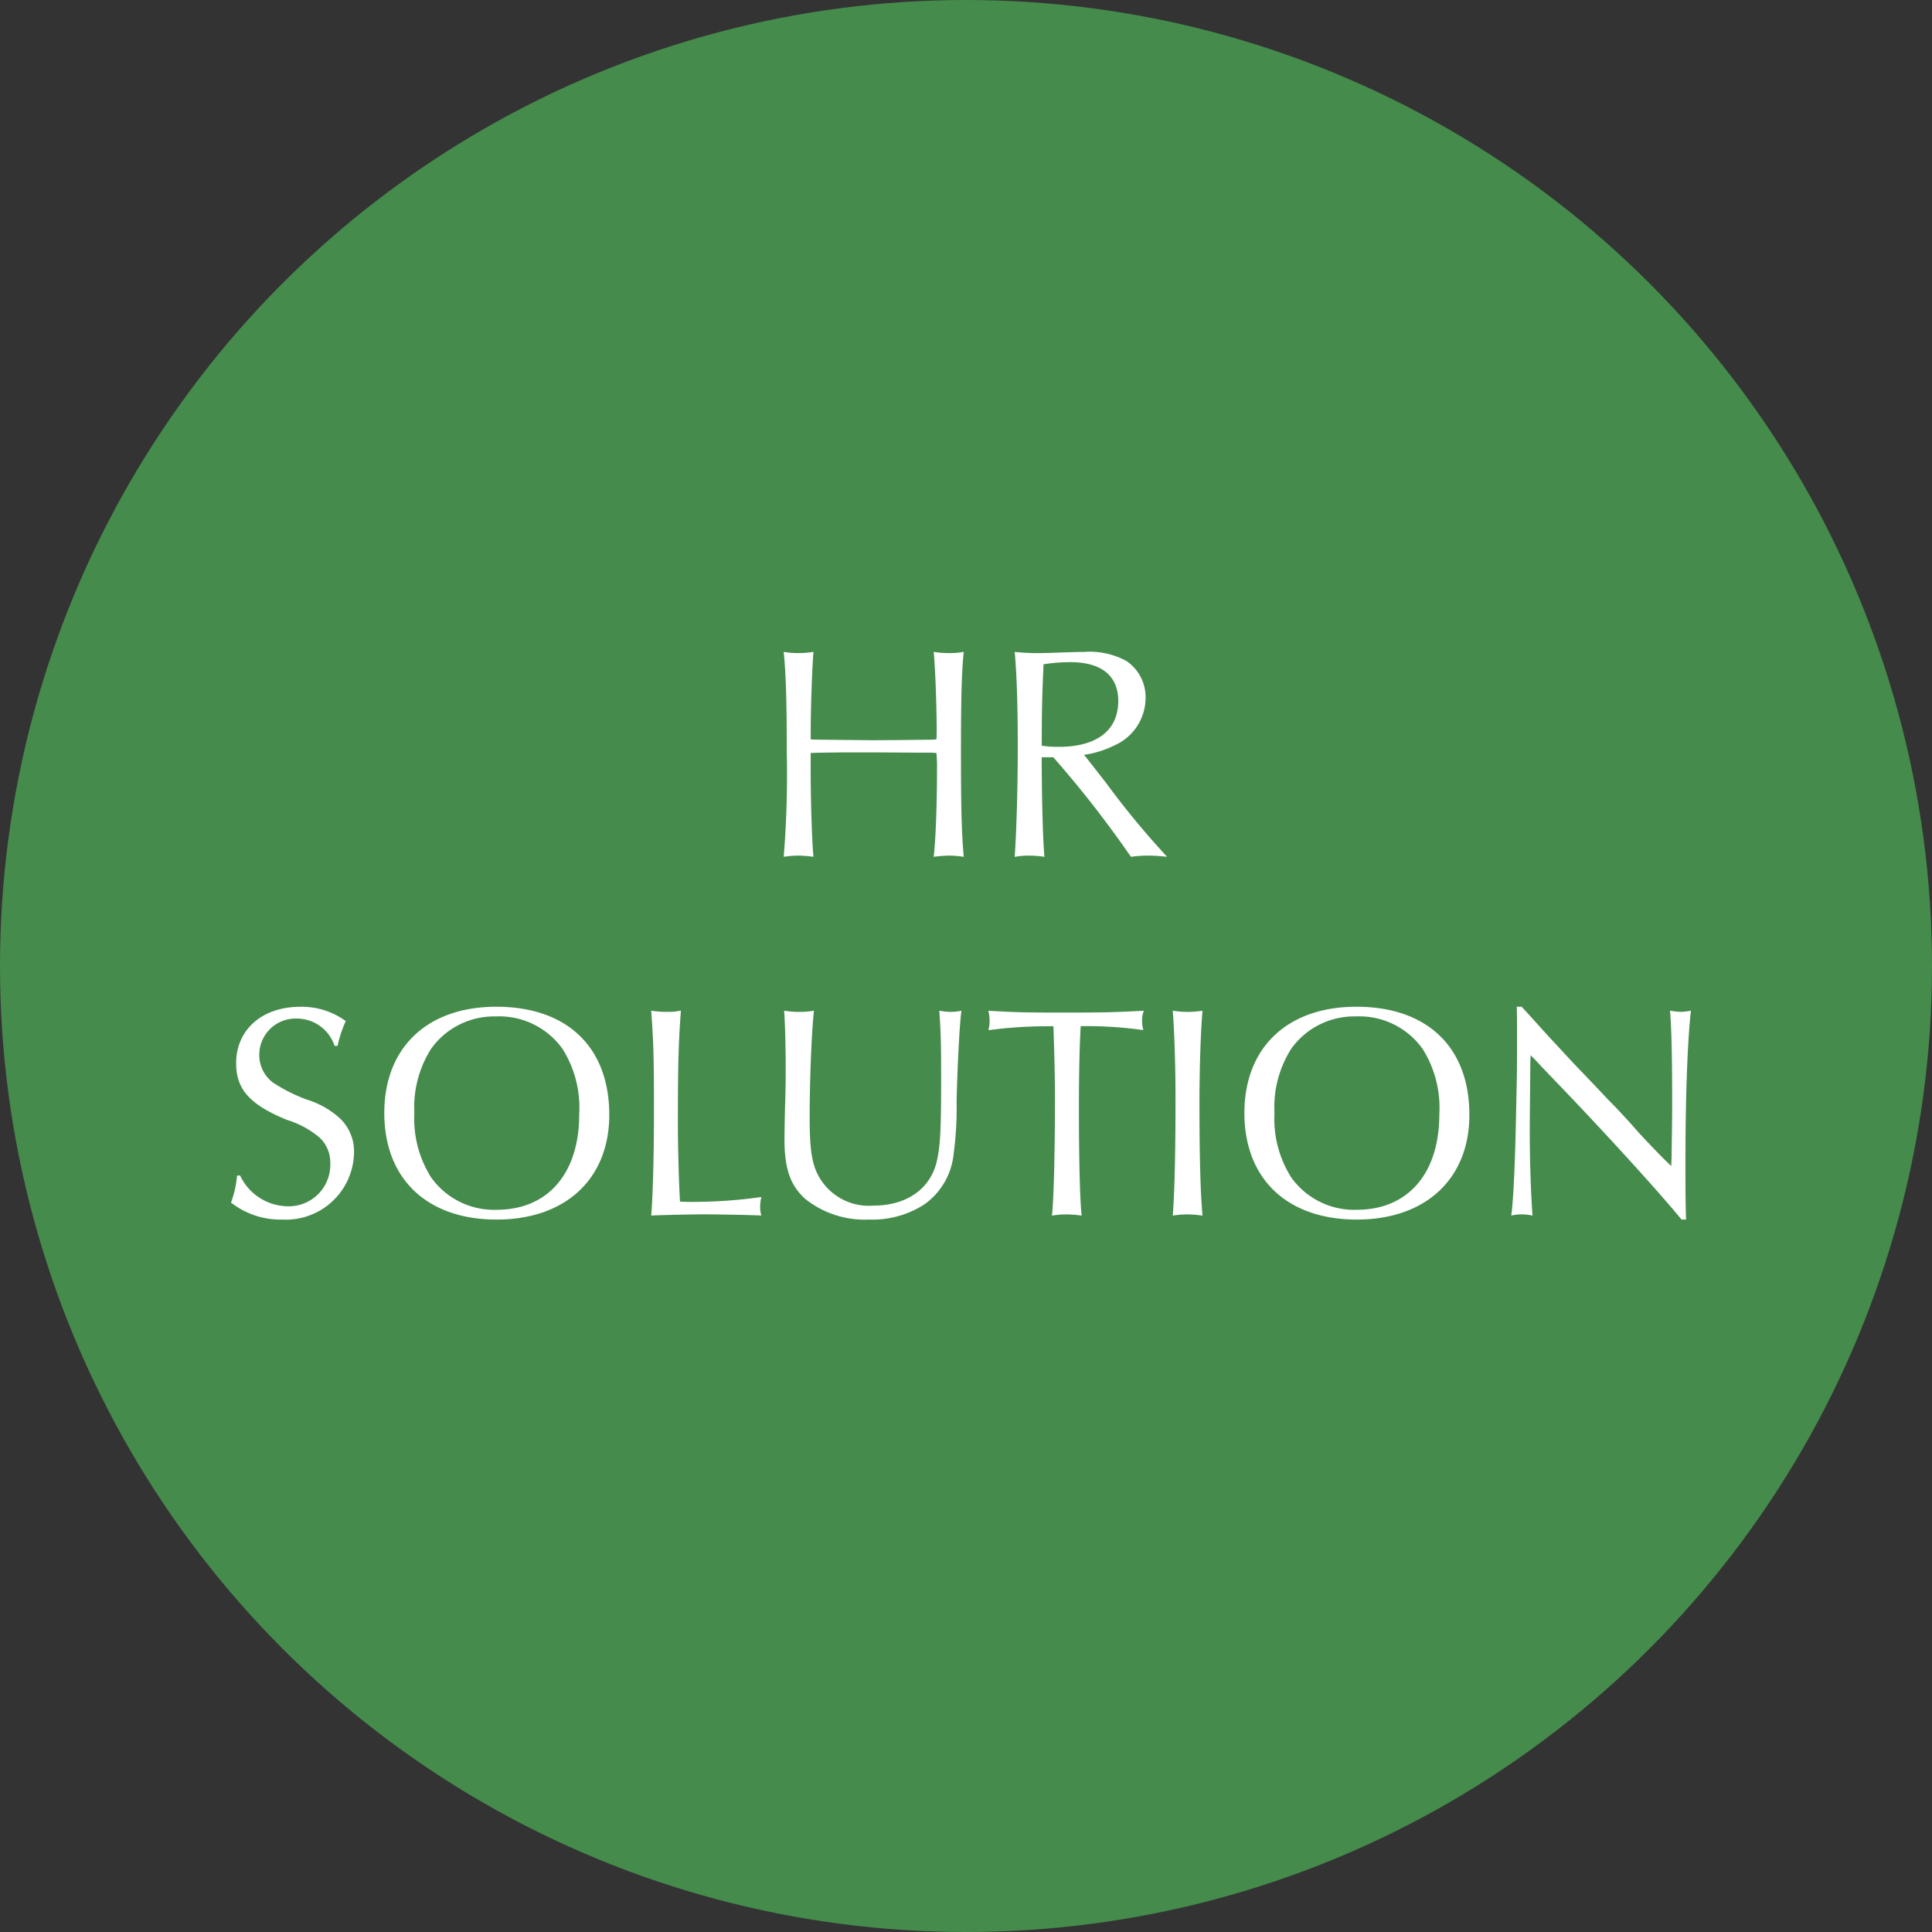
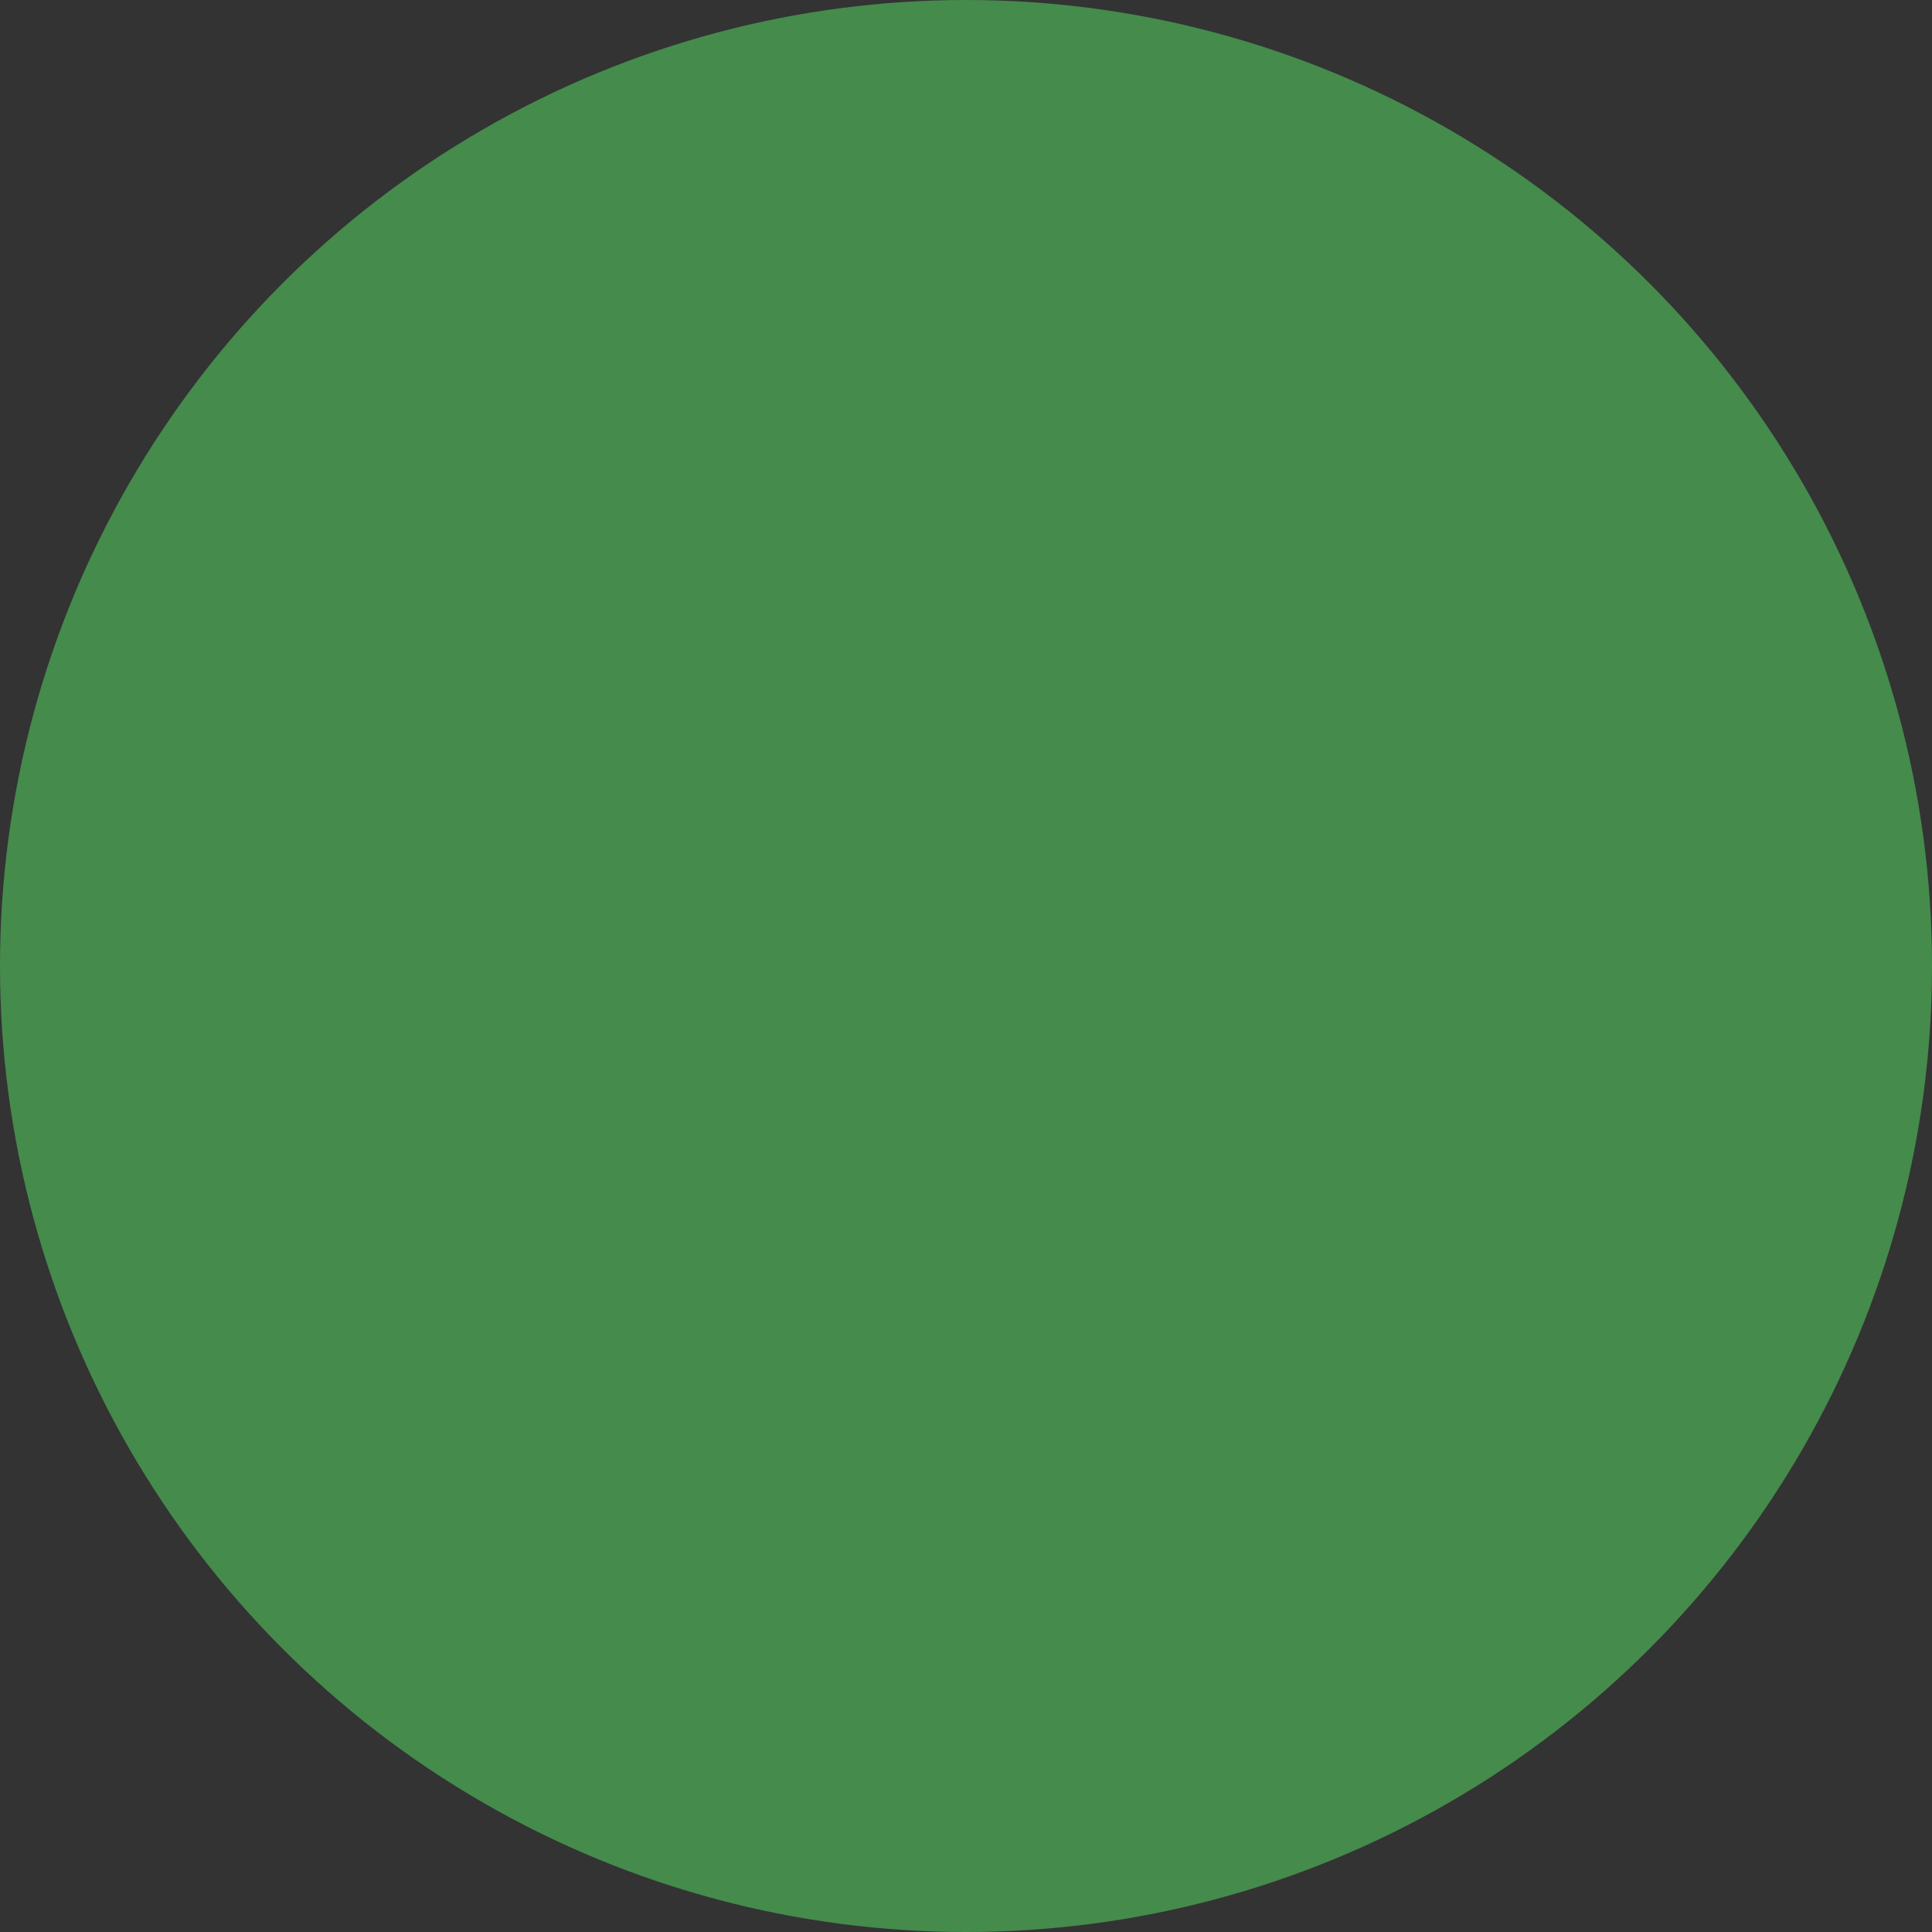
<svg xmlns="http://www.w3.org/2000/svg" width="140" height="140">
  <rect width="100%" height="100%" fill="#333333" stroke="none" />
  <g transform="translate(10391 11580.436)">
    <circle cx="70" cy="70" r="70" transform="translate(-10391 -11580.436)" fill="#458b4c" />
-     <path d="M-10332.253-11525.872c.616-.022.7-.022 2.332-.044h2.221c3.564.022 3.608.022 4.224.022l.33.022a9.022 9.022 0 01.046 1.056c0 2.53-.088 5.192-.242 6.468a9.06 9.06 0 011.121-.088 7.207 7.207 0 011.056.088c-.154-1.848-.2-3.432-.2-7.612 0-3.784.044-5.676.2-7.238a5.863 5.863 0 01-1.056.088 6.959 6.959 0 01-1.122-.088c.11 1.012.22 3.938.22 5.764 0 .066 0 .33-.022.572a2.782 2.782 0 01-.355.026l-1.98.022-2.22.018-2.2-.022-2-.022s-.132 0-.352-.022v-.574c0-1.826.11-4.774.2-5.764a6.522 6.522 0 01-1.1.088 5.863 5.863 0 01-1.056-.088c.154 1.606.22 3.41.22 7.238a74.783 74.783 0 01-.22 7.612 7.207 7.207 0 011.053-.086 8.78 8.78 0 011.1.088c-.11-1.21-.2-4-.2-6.358zm17.578.308a77.774 77.774 0 015.412 6.908l.22.308a8.737 8.737 0 011.232-.088 12.82 12.82 0 011.386.088 59.93 59.93 0 01-4.4-5.324l-1.408-1.804-.22-.26a7.229 7.229 0 002.2-.682 3.773 3.773 0 002.266-3.432 3.158 3.158 0 00-1.386-2.686 5.541 5.541 0 00-3.058-.66c-.308 0-.99.022-1.76.044-.616.022-1.144.044-1.518.044a16.25 16.25 0 01-1.76-.088c.154 1.738.22 3.96.22 6.864 0 2.97-.088 6.006-.22 7.986a5.725 5.725 0 011.012-.09 8.283 8.283 0 011.144.088c-.11-1.034-.2-4.2-.2-7.216zm-.836-.836c0-2.9.044-4 .132-5.9a12.871 12.871 0 011.936-.154c2.266 0 3.476.99 3.476 2.816 0 2.134-1.562 3.322-4.312 3.322a8.115 8.115 0 01-1.232-.084zm-51.029 21.754a9.087 9.087 0 01.594-1.8 5.4 5.4 0 00-3.3-1.034c-2.75 0-4.642 1.65-4.642 4.092 0 1.892.99 2.992 3.652 4.092a6.729 6.729 0 012.4 1.3 2.47 2.47 0 01.77 1.87 3.005 3.005 0 01-3.1 3.1 3.859 3.859 0 01-3.434-2.226h-.22a7.656 7.656 0 01-.44 1.958 5.8 5.8 0 003.7 1.232 4.943 4.943 0 005.214-4.818 3.314 3.314 0 00-.99-2.486 6.31 6.31 0 00-2.42-1.386 11.877 11.877 0 01-2.486-1.254 2.48 2.48 0 01-.968-1.98 2.622 2.622 0 012.706-2.64 2.879 2.879 0 012.75 1.98zm11.506-2.838c-4.994 0-8.118 2.948-8.118 7.7 0 4.774 3.1 7.722 8.14 7.722 4.994 0 8.162-2.948 8.162-7.59 0-4.906-3.058-7.832-8.184-7.832zm.022.7a5.636 5.636 0 014.774 2.354 8.012 8.012 0 011.21 4.752c0 4.268-2.266 6.908-5.984 6.908a5.6 5.6 0 01-4.752-2.354 7.97 7.97 0 01-1.21-4.664 7.9 7.9 0 011.21-4.642 5.6 5.6 0 014.752-2.35zm11.2-.418c.176 2.442.2 3.432.2 7.458 0 3.212-.088 6.094-.2 7.392.77-.044 3.124-.088 3.784-.088.99 0 3.52.044 4.2.088a1.987 1.987 0 01-.088-.616 2.845 2.845 0 01.088-.726 36.234 36.234 0 01-4.928.352c-.308 0-.528 0-.968-.022-.088-1.408-.154-4.136-.154-5.566 0-4.356.044-5.962.22-8.272a4.4 4.4 0 01-.968.088 6.857 6.857 0 01-1.188-.084zm9.636 0c.066 1.012.11 2.618.11 4.158 0 .594 0 1.21-.022 1.936a164.478 164.478 0 00-.066 3.19c0 2.178.418 3.366 1.5 4.356a6.916 6.916 0 004.642 1.5 6.911 6.911 0 004.026-1.122 5.09 5.09 0 002.086-3.608 25.121 25.121 0 00.22-3.828c.044-2.244.22-5.786.352-6.578a3.71 3.71 0 01-.748.088 4.781 4.781 0 01-.858-.088c.11 1.606.132 2.244.132 5.016 0 3.762-.066 4.906-.352 6.05-.506 1.892-2.2 3.058-4.532 3.058a4.156 4.156 0 01-3.916-2c-.55-.924-.726-1.958-.726-4.356 0-2.794.132-6.094.308-7.766a6.635 6.635 0 01-1.078.088 6.828 6.828 0 01-1.08-.09zm19.512 1.126c.066 2.046.11 3.7.11 5.214 0 3.872-.088 7.458-.22 8.514a6.327 6.327 0 011.034-.088 8.248 8.248 0 011.122.088c-.132-1.188-.2-4.114-.2-7.9 0-2.266.044-4.466.132-5.83a29.571 29.571 0 014.532.286 2.921 2.921 0 01-.088-.7 1.786 1.786 0 01.132-.7c-2.2.11-2.816.132-5.9.132-2.794 0-3.41-.022-5.368-.132a3.4 3.4 0 01.088.748 2.373 2.373 0 01-.088.66 32.08 32.08 0 014.356-.286zm8.646-1.122c.11 1.364.2 3.85.2 6.292 0 4.136-.066 6.82-.2 8.558a6.985 6.985 0 011.056-.088 8.227 8.227 0 011.1.088c-.154-1.672-.22-4.4-.22-8.14 0-2.552.088-5.17.22-6.71a6.647 6.647 0 01-2.156 0zm13.31-.286c-4.994 0-8.118 2.948-8.118 7.7 0 4.774 3.1 7.722 8.14 7.722 4.994 0 8.162-2.948 8.162-7.59 0-4.906-3.058-7.832-8.184-7.832zm.022.7a5.636 5.636 0 014.774 2.354 8.012 8.012 0 011.21 4.752c0 4.268-2.266 6.908-5.984 6.908a5.6 5.6 0 01-4.752-2.354 7.97 7.97 0 01-1.21-4.664 7.9 7.9 0 011.21-4.642 5.6 5.6 0 014.752-2.35zm11.594-.7c.022.616.022 1.012.022 2.2 0 2.42 0 2.42-.066 5.3-.066 3.718-.2 6.556-.352 7.634a3.012 3.012 0 01.748-.086 3.36 3.36 0 01.792.088c-.11-1.408-.2-3.96-.2-6.05 0-.572 0-.66.044-5.17l.022-.4.264.264c.594.638 1.188 1.254 1.8 1.892 3.718 3.872 7.392 7.942 8.866 9.746h.33c-.044-1.232-.044-2.222-.044-4.356 0-4.488.154-8.778.4-10.78a3.71 3.71 0 01-.748.088 4.961 4.961 0 01-.77-.088c.11 1.3.154 3.41.154 6.49 0 1.254 0 1.254-.044 4.224l-.022.55c-.638-.616-1.166-1.144-2.354-2.42a47.08 47.08 0 00-2.244-2.42c-.7-.748-1.43-1.518-2.156-2.266-.484-.506-1.21-1.3-2.09-2.244-1.364-1.5-1.606-1.782-2-2.2z" fill="#fff" />
  </g>
</svg>